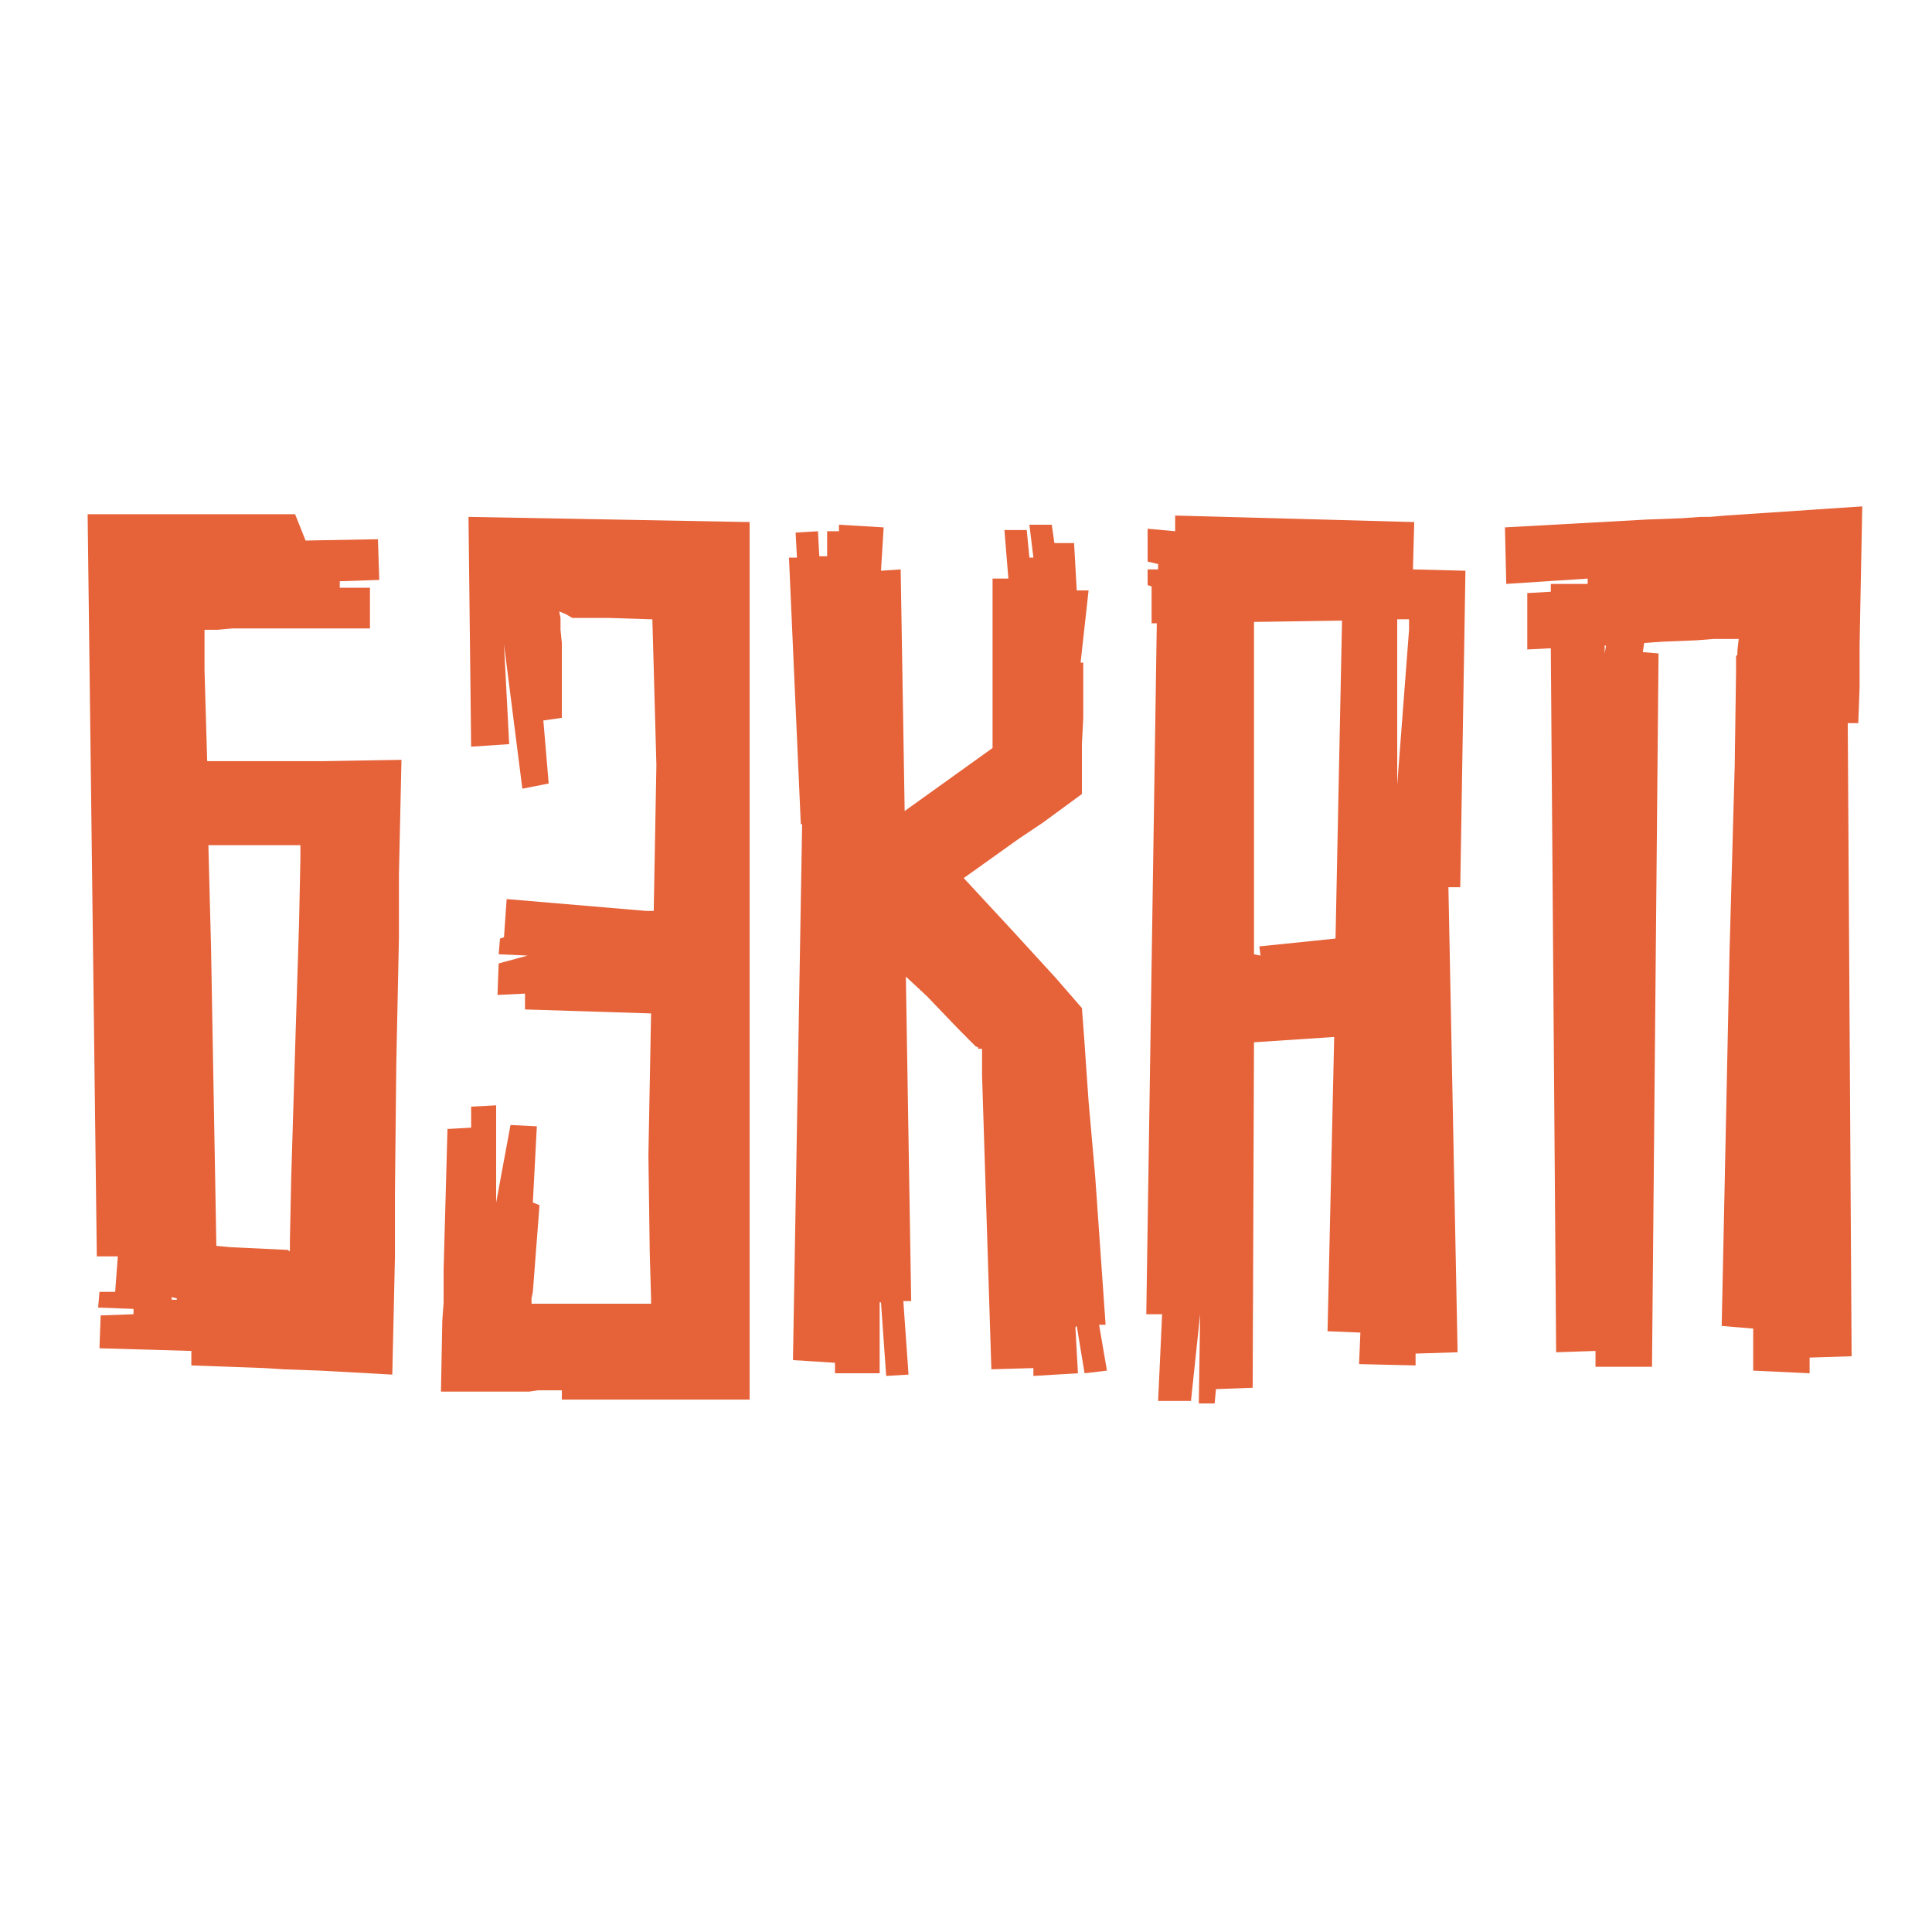
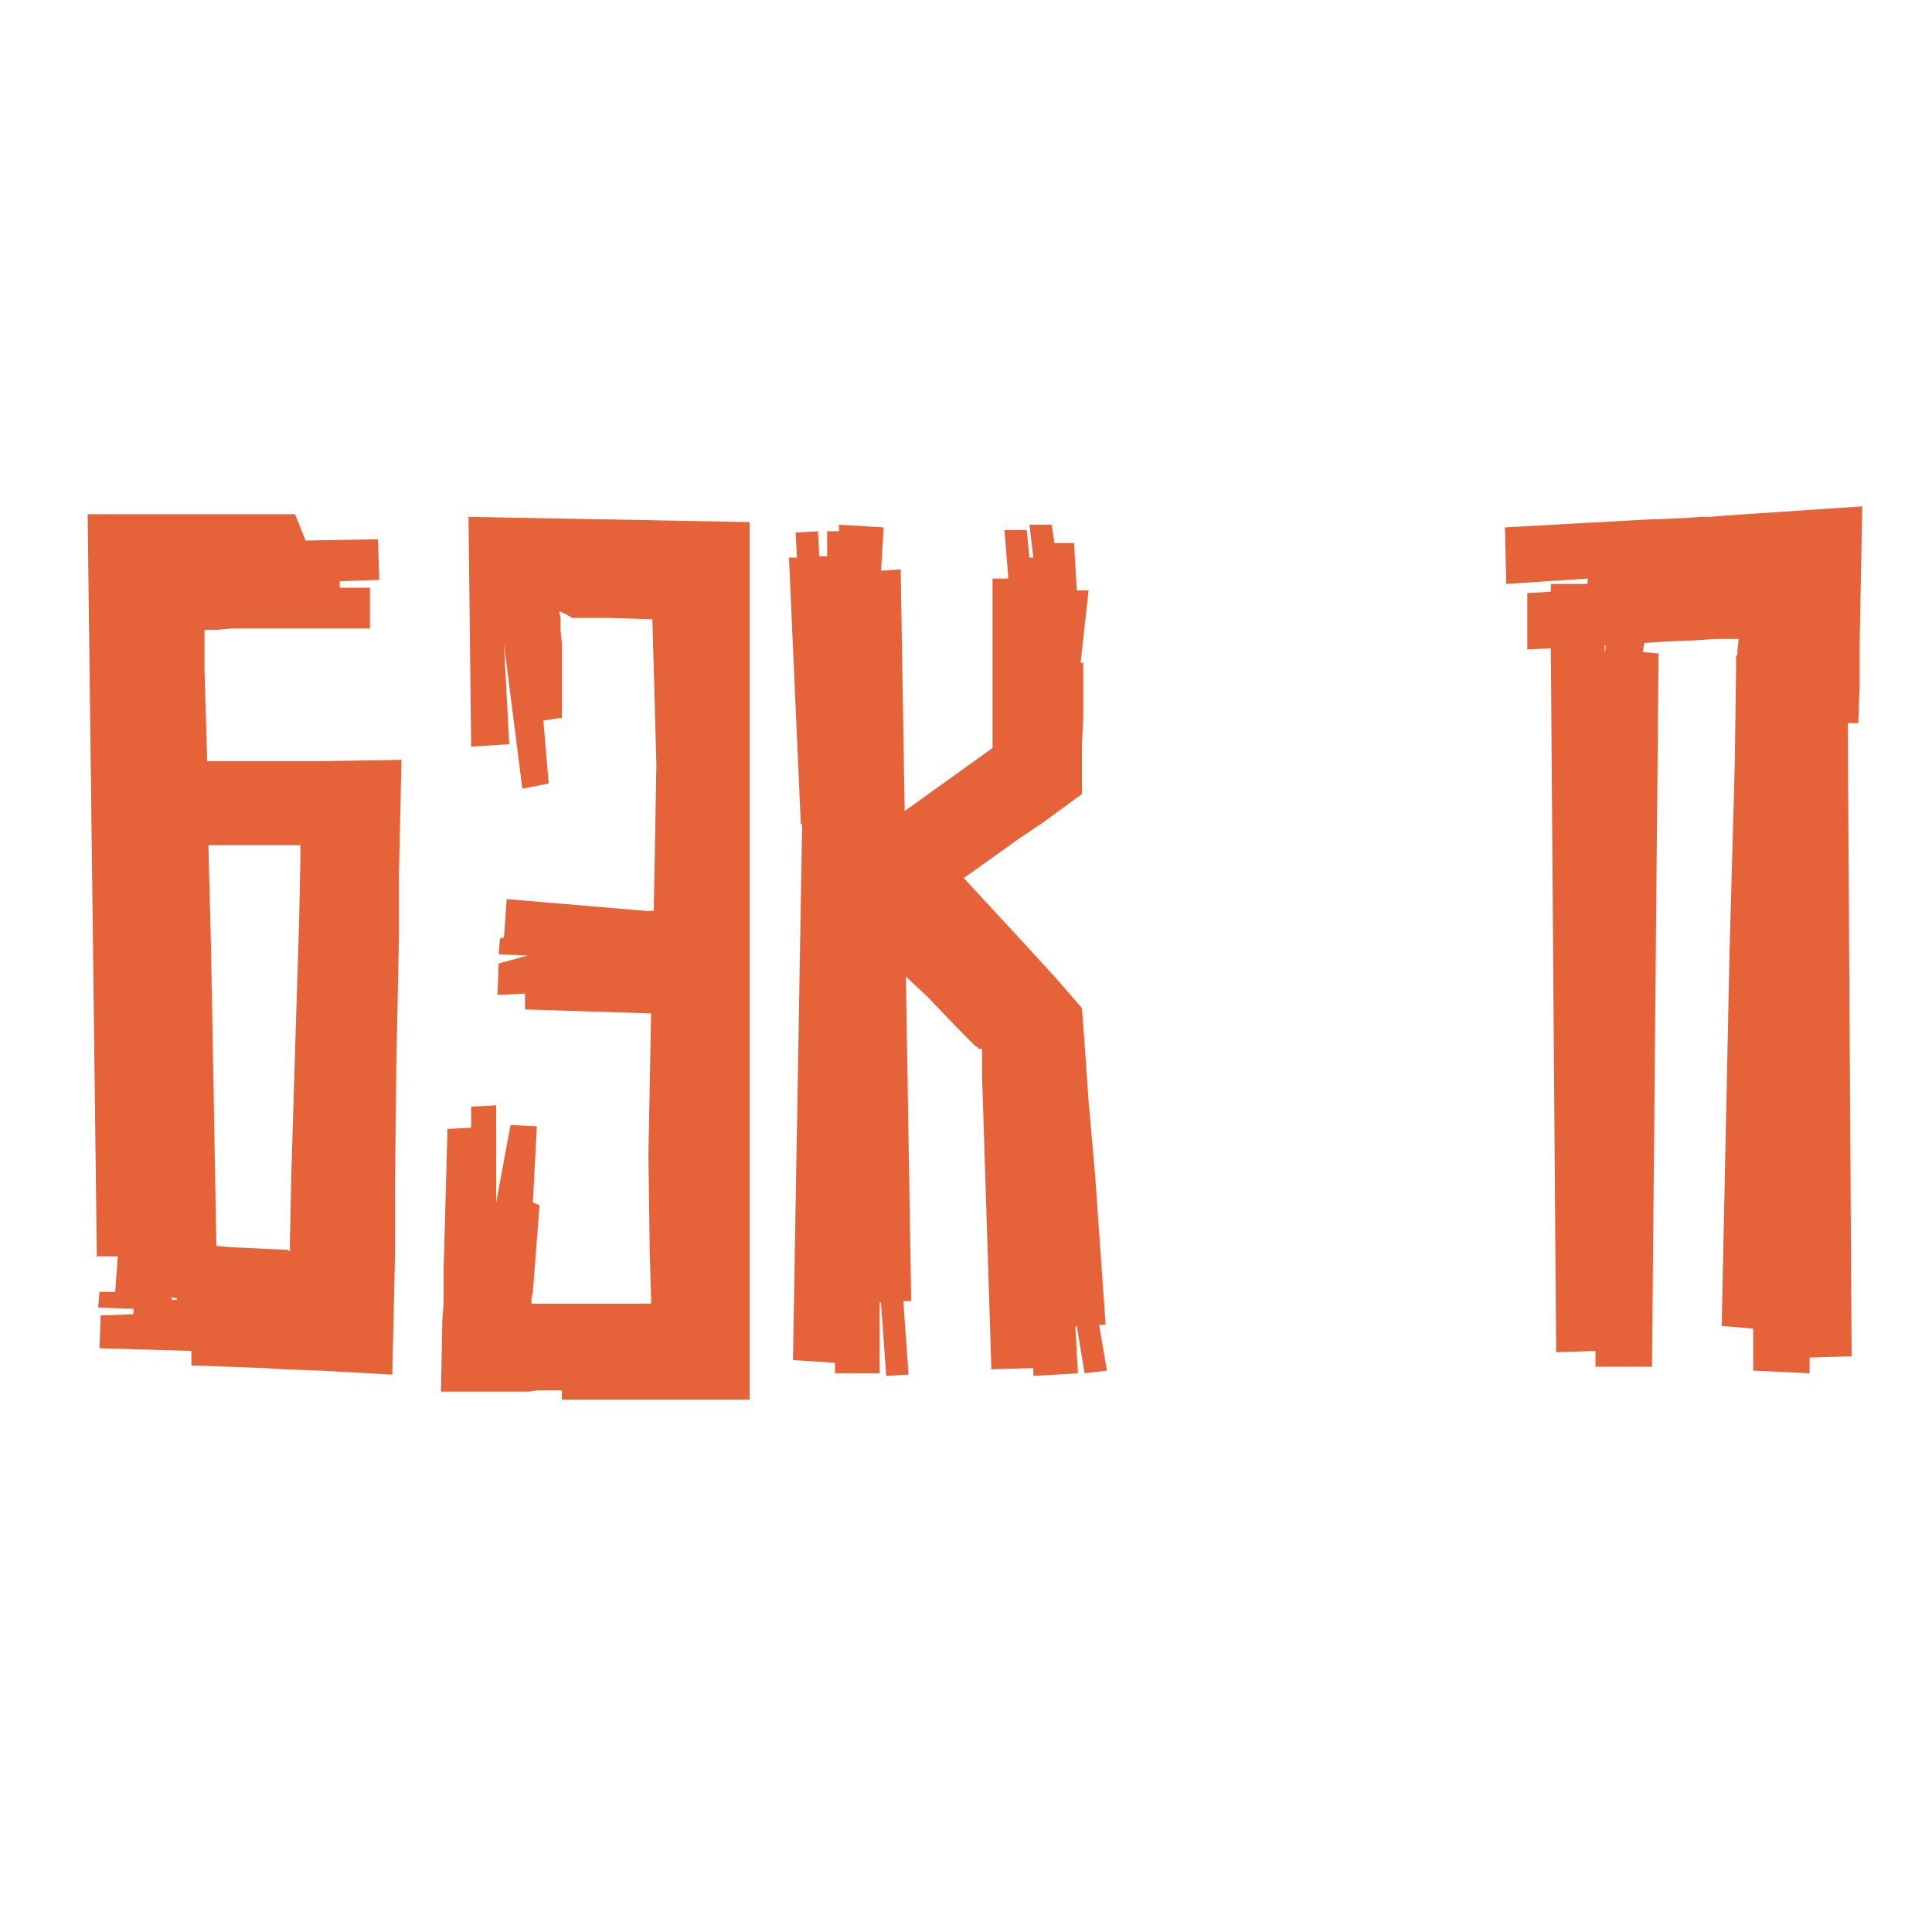
<svg xmlns="http://www.w3.org/2000/svg" xmlns:ns1="http://www.inkscape.org/namespaces/inkscape" xmlns:ns2="http://sodipodi.sourceforge.net/DTD/sodipodi-0.dtd" width="600" height="600" viewBox="0 0 158.75 158.75" version="1.1" id="svg1468" ns1:version="1.2.2 (732a01da63, 2022-12-09)" ns2:docname="бэкап.svg">
  <defs id="defs1465" />
  <g ns1:label="Слой 1" ns1:groupmode="layer" id="layer1">
    <g aria-label="ОФЛАЙН" id="text621" style="font-weight:bold;font-size:9.878px;line-height:2;font-family:Afolkalips;-inkscape-font-specification:'Afolkalips Bold';text-align:center;text-anchor:middle;fill:#ffffff;stroke-width:2.512;paint-order:markers stroke fill;stop-color:#000000" transform="matrix(8.597,0,0,8.597,-761.704,-566.089)">
      <g aria-label="БЭКАП" id="text751" style="font-weight:bold;font-size:9.878px;line-height:2;font-family:Afolkalips;-inkscape-font-specification:'Afolkalips Bold';text-align:center;text-anchor:middle;fill:#e66239;stroke-width:2.512;paint-order:markers stroke fill;stop-color:#000000" transform="matrix(1.271,0,0,1.271,87.714,-102.798)">
        <path d="M 2.236,137.729 2.256,138.411 H 3.125 L 3.717,138.401 3.698,139.261 V 139.735 L 3.678,140.693 3.668,141.651 V 142.135 L 3.648,143.024 3.105,142.994 2.828,142.984 2.69,142.975 2.137,142.955 V 142.846 L 1.446,142.826 1.455,142.579 1.702,142.57 V 142.53 L 1.436,142.52 1.446,142.402 H 1.564 L 1.584,142.135 H 1.426 L 1.357,136.554 H 2.917 L 2.996,136.752 3.54,136.742 3.55,137.048 3.253,137.058 V 137.107 H 3.48 V 137.413 H 2.443 L 2.335,137.423 H 2.236 Z M 2.858,142.086 H 2.868 V 142.095 H 2.878 V 142.016 L 2.888,141.542 2.917,140.584 2.947,139.626 2.957,139.142 V 139.043 H 2.265 L 2.285,139.814 2.325,142.056 2.433,142.066 Z M 1.989,142.461 H 2.028 V 142.451 L 1.989,142.441 Z" id="path2591" />
        <path d="M 4.241,138.302 4.527,138.283 4.488,137.532 4.626,138.618 4.824,138.579 4.784,138.105 4.923,138.085 V 137.522 L 4.913,137.423 V 137.334 L 4.903,137.285 4.952,137.305 5.002,137.334 H 5.278 L 5.594,137.344 H 5.604 V 137.354 L 5.614,137.71 5.634,138.441 5.614,139.537 H 5.555 L 4.508,139.448 4.488,139.735 4.458,139.745 4.448,139.863 4.666,139.873 4.448,139.932 4.439,140.169 4.646,140.159 V 140.278 L 5.594,140.308 5.574,141.374 5.584,142.105 5.594,142.451 V 142.491 H 4.695 V 142.451 L 4.705,142.402 4.755,141.75 4.705,141.73 4.735,141.157 4.537,141.147 4.429,141.73 V 140.999 L 4.241,141.009 V 141.167 L 4.063,141.177 4.034,142.234 V 142.481 L 4.024,142.619 4.014,143.152 H 4.676 L 4.745,143.142 H 4.923 V 143.212 H 6.335 V 136.613 L 4.221,136.574 Z" id="path2593" />
        <path d="M 8.963,142.649 9.022,142.994 8.854,143.014 8.795,142.658 8.785,142.668 8.804,143.014 8.469,143.034 V 142.975 L 8.153,142.984 8.113,141.72 8.093,141.088 8.083,140.772 V 140.574 H 8.054 V 140.564 L 8.034,140.555 8.004,140.525 7.896,140.416 7.669,140.179 7.51,140.031 7.55,142.471 H 7.491 L 7.53,143.024 7.362,143.034 7.323,142.481 H 7.313 V 143.014 H 6.977 V 142.935 L 6.661,142.915 6.73,138.885 H 6.72 L 6.631,136.88 H 6.691 L 6.681,136.692 6.849,136.682 6.859,136.87 H 6.918 V 136.682 H 7.007 V 136.633 L 7.343,136.653 7.323,136.979 7.471,136.969 7.501,138.786 8.162,138.312 V 137.038 H 8.281 L 8.251,136.673 H 8.419 L 8.439,136.88 H 8.469 L 8.439,136.633 H 8.607 L 8.627,136.771 H 8.775 L 8.795,137.127 H 8.884 L 8.824,137.67 H 8.844 V 138.085 L 8.834,138.283 V 138.658 L 8.538,138.875 8.36,138.994 8.014,139.241 7.945,139.29 8.311,139.685 8.528,139.922 8.637,140.041 8.834,140.268 8.854,140.535 8.864,140.683 8.884,140.969 8.933,141.523 9.012,142.649 Z" id="path2595" />
-         <path d="M 11.323,136.969 11.718,136.979 11.679,139.359 H 11.59 L 11.659,142.856 11.343,142.866 V 142.955 L 10.918,142.945 10.928,142.708 10.681,142.698 10.731,140.485 10.128,140.525 10.118,143.123 9.842,143.133 9.832,143.241 H 9.713 L 9.723,142.57 9.654,143.222 H 9.407 L 9.437,142.57 H 9.318 L 9.397,137.374 H 9.358 V 137.097 L 9.328,137.087 V 136.969 H 9.407 V 136.929 L 9.328,136.91 V 136.663 L 9.535,136.682 V 136.564 L 11.333,136.613 Z M 10.168,139.804 10.741,139.745 10.79,137.354 10.128,137.364 V 139.863 L 10.177,139.873 Z M 11.205,138.589 11.294,137.423 V 137.344 H 11.205 Z" id="path2597" />
        <path d="M 13.674,136.564 14.702,136.495 14.682,137.542 V 137.858 L 14.672,138.125 H 14.593 L 14.622,142.886 14.306,142.896 V 143.014 L 13.882,142.994 V 142.678 L 13.645,142.658 13.704,139.843 13.743,138.441 13.753,137.739 V 137.621 L 13.763,137.611 V 137.581 L 13.773,137.492 H 13.585 L 13.457,137.502 13.21,137.512 13.062,137.522 13.052,137.591 13.17,137.601 13.121,142.965 H 12.696 V 142.846 L 12.4,142.856 12.36,137.562 12.183,137.571 V 137.147 L 12.36,137.137 V 137.078 H 12.637 V 137.038 L 12.025,137.078 12.015,136.653 13.082,136.594 13.348,136.584 13.487,136.574 H 13.556 Z M 12.775,137.542 H 12.765 V 137.601 Z" id="path2599" />
      </g>
    </g>
  </g>
</svg>